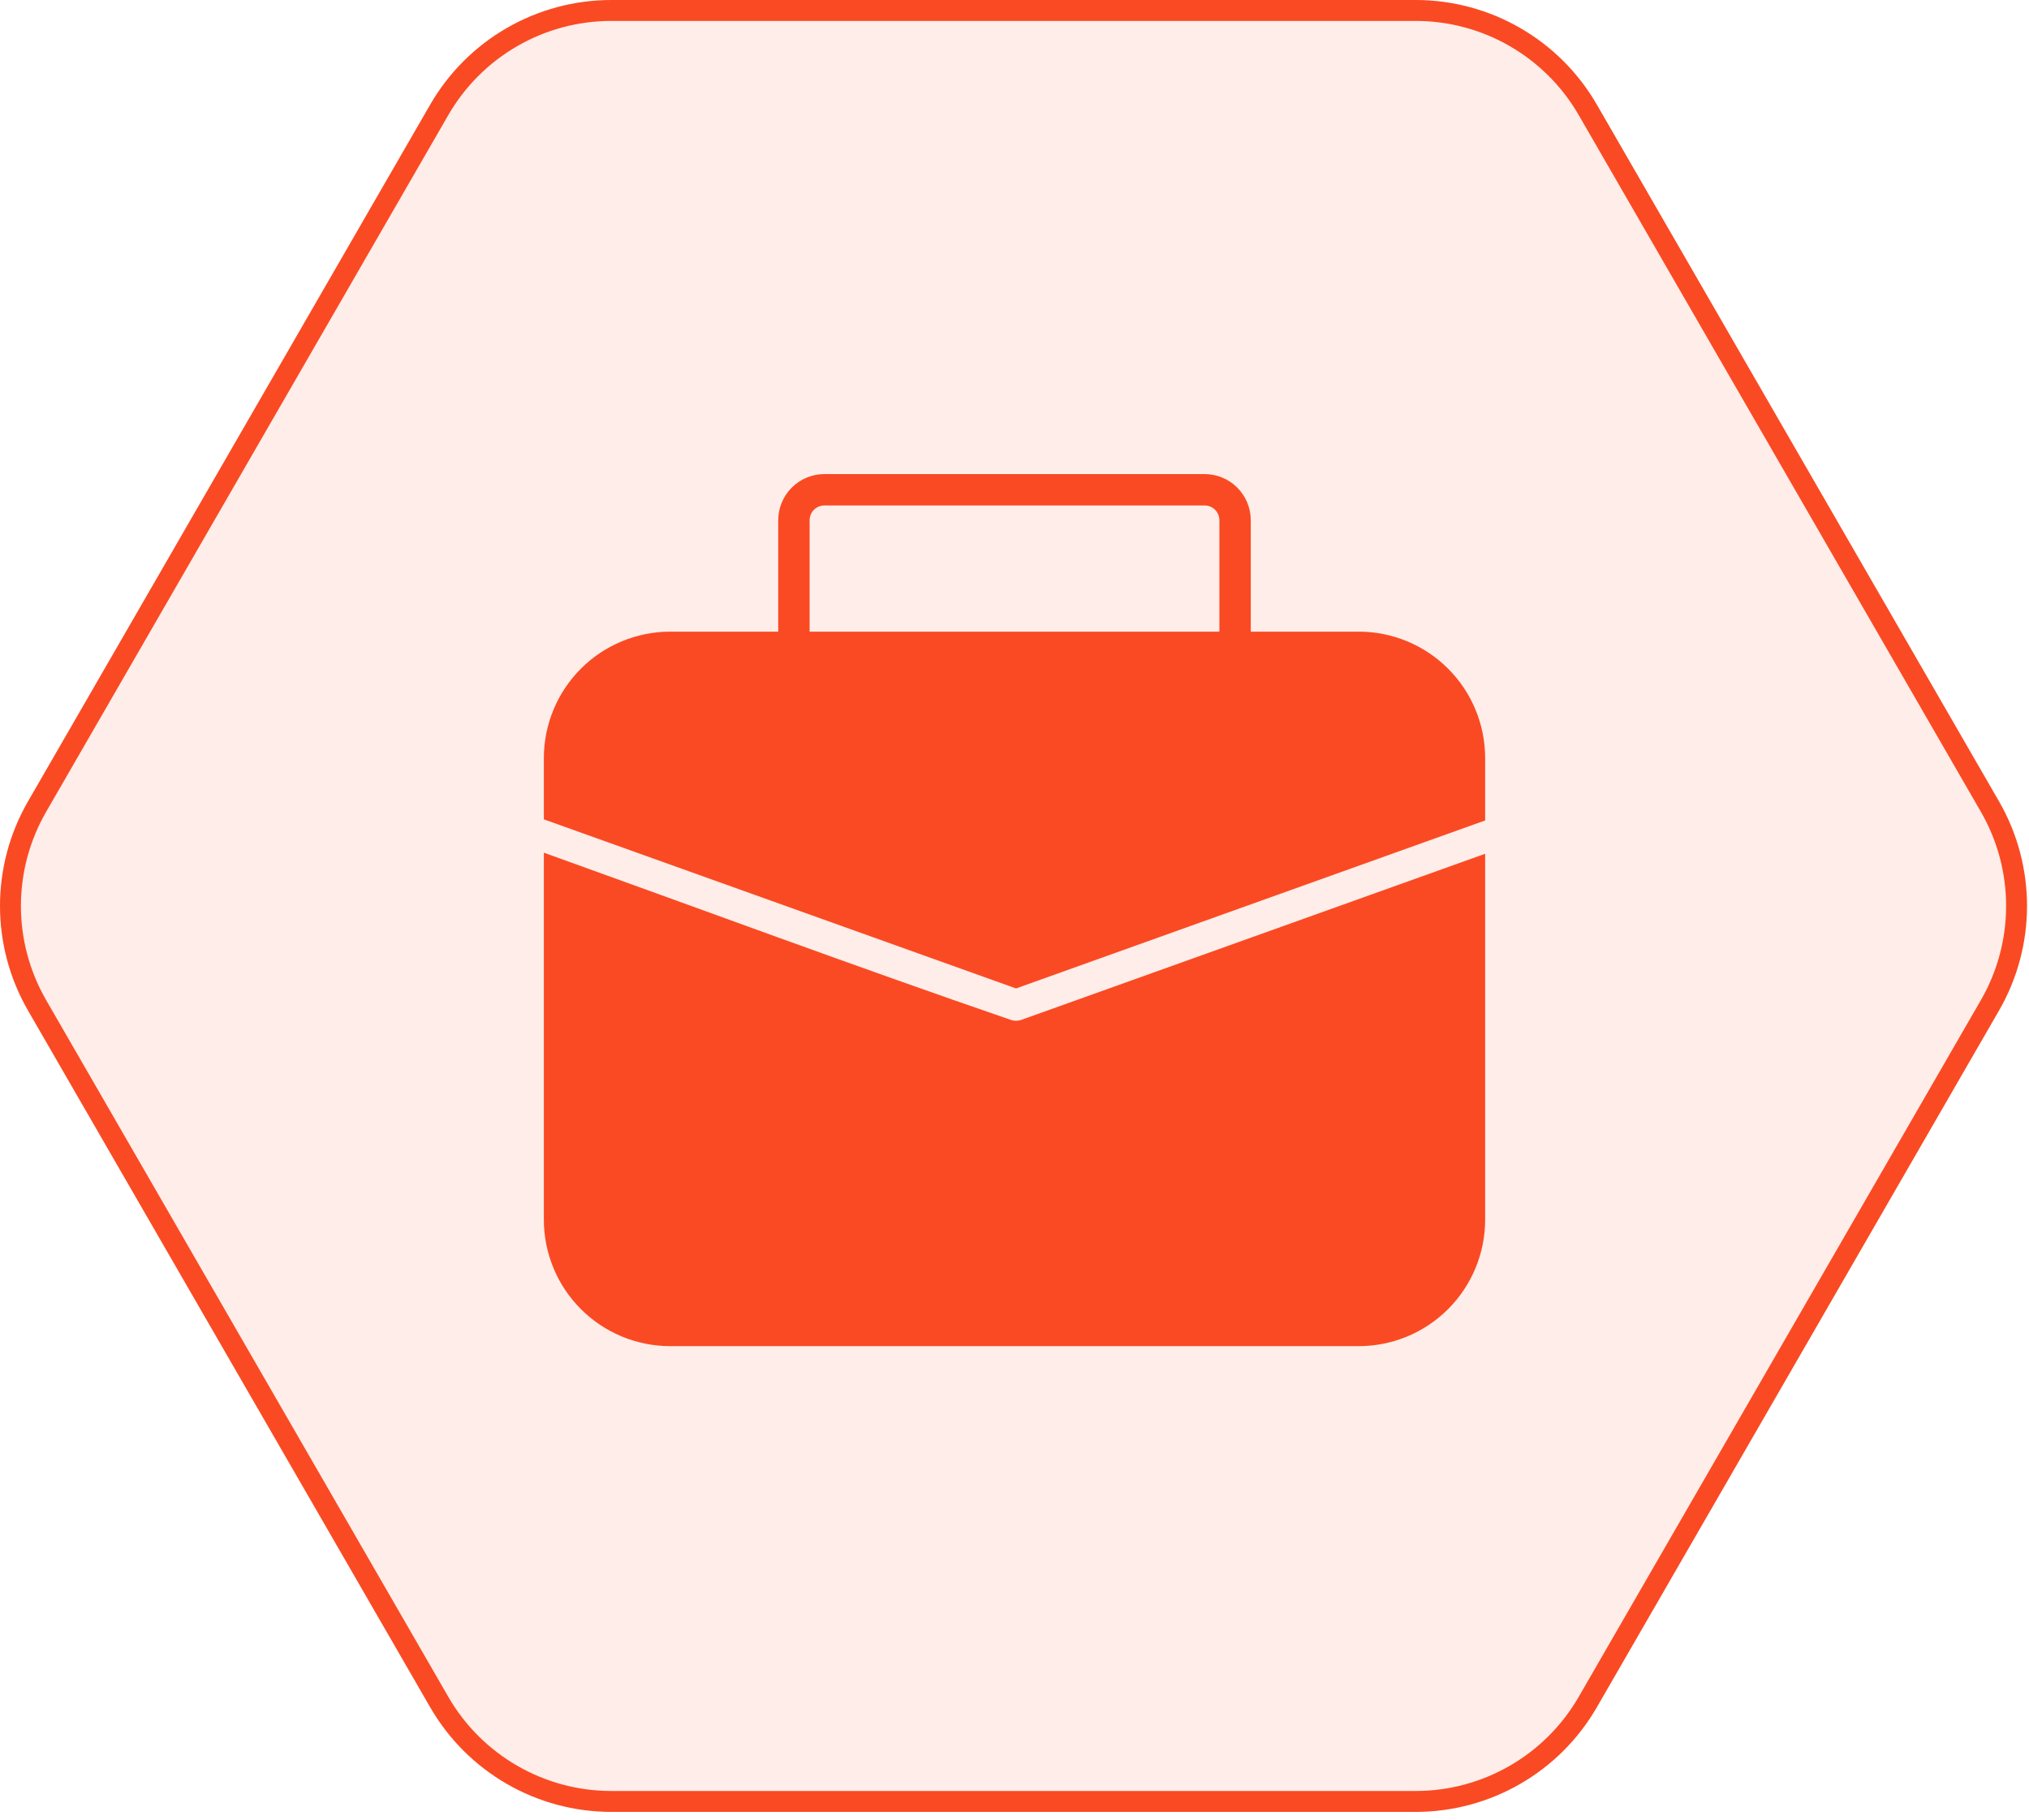
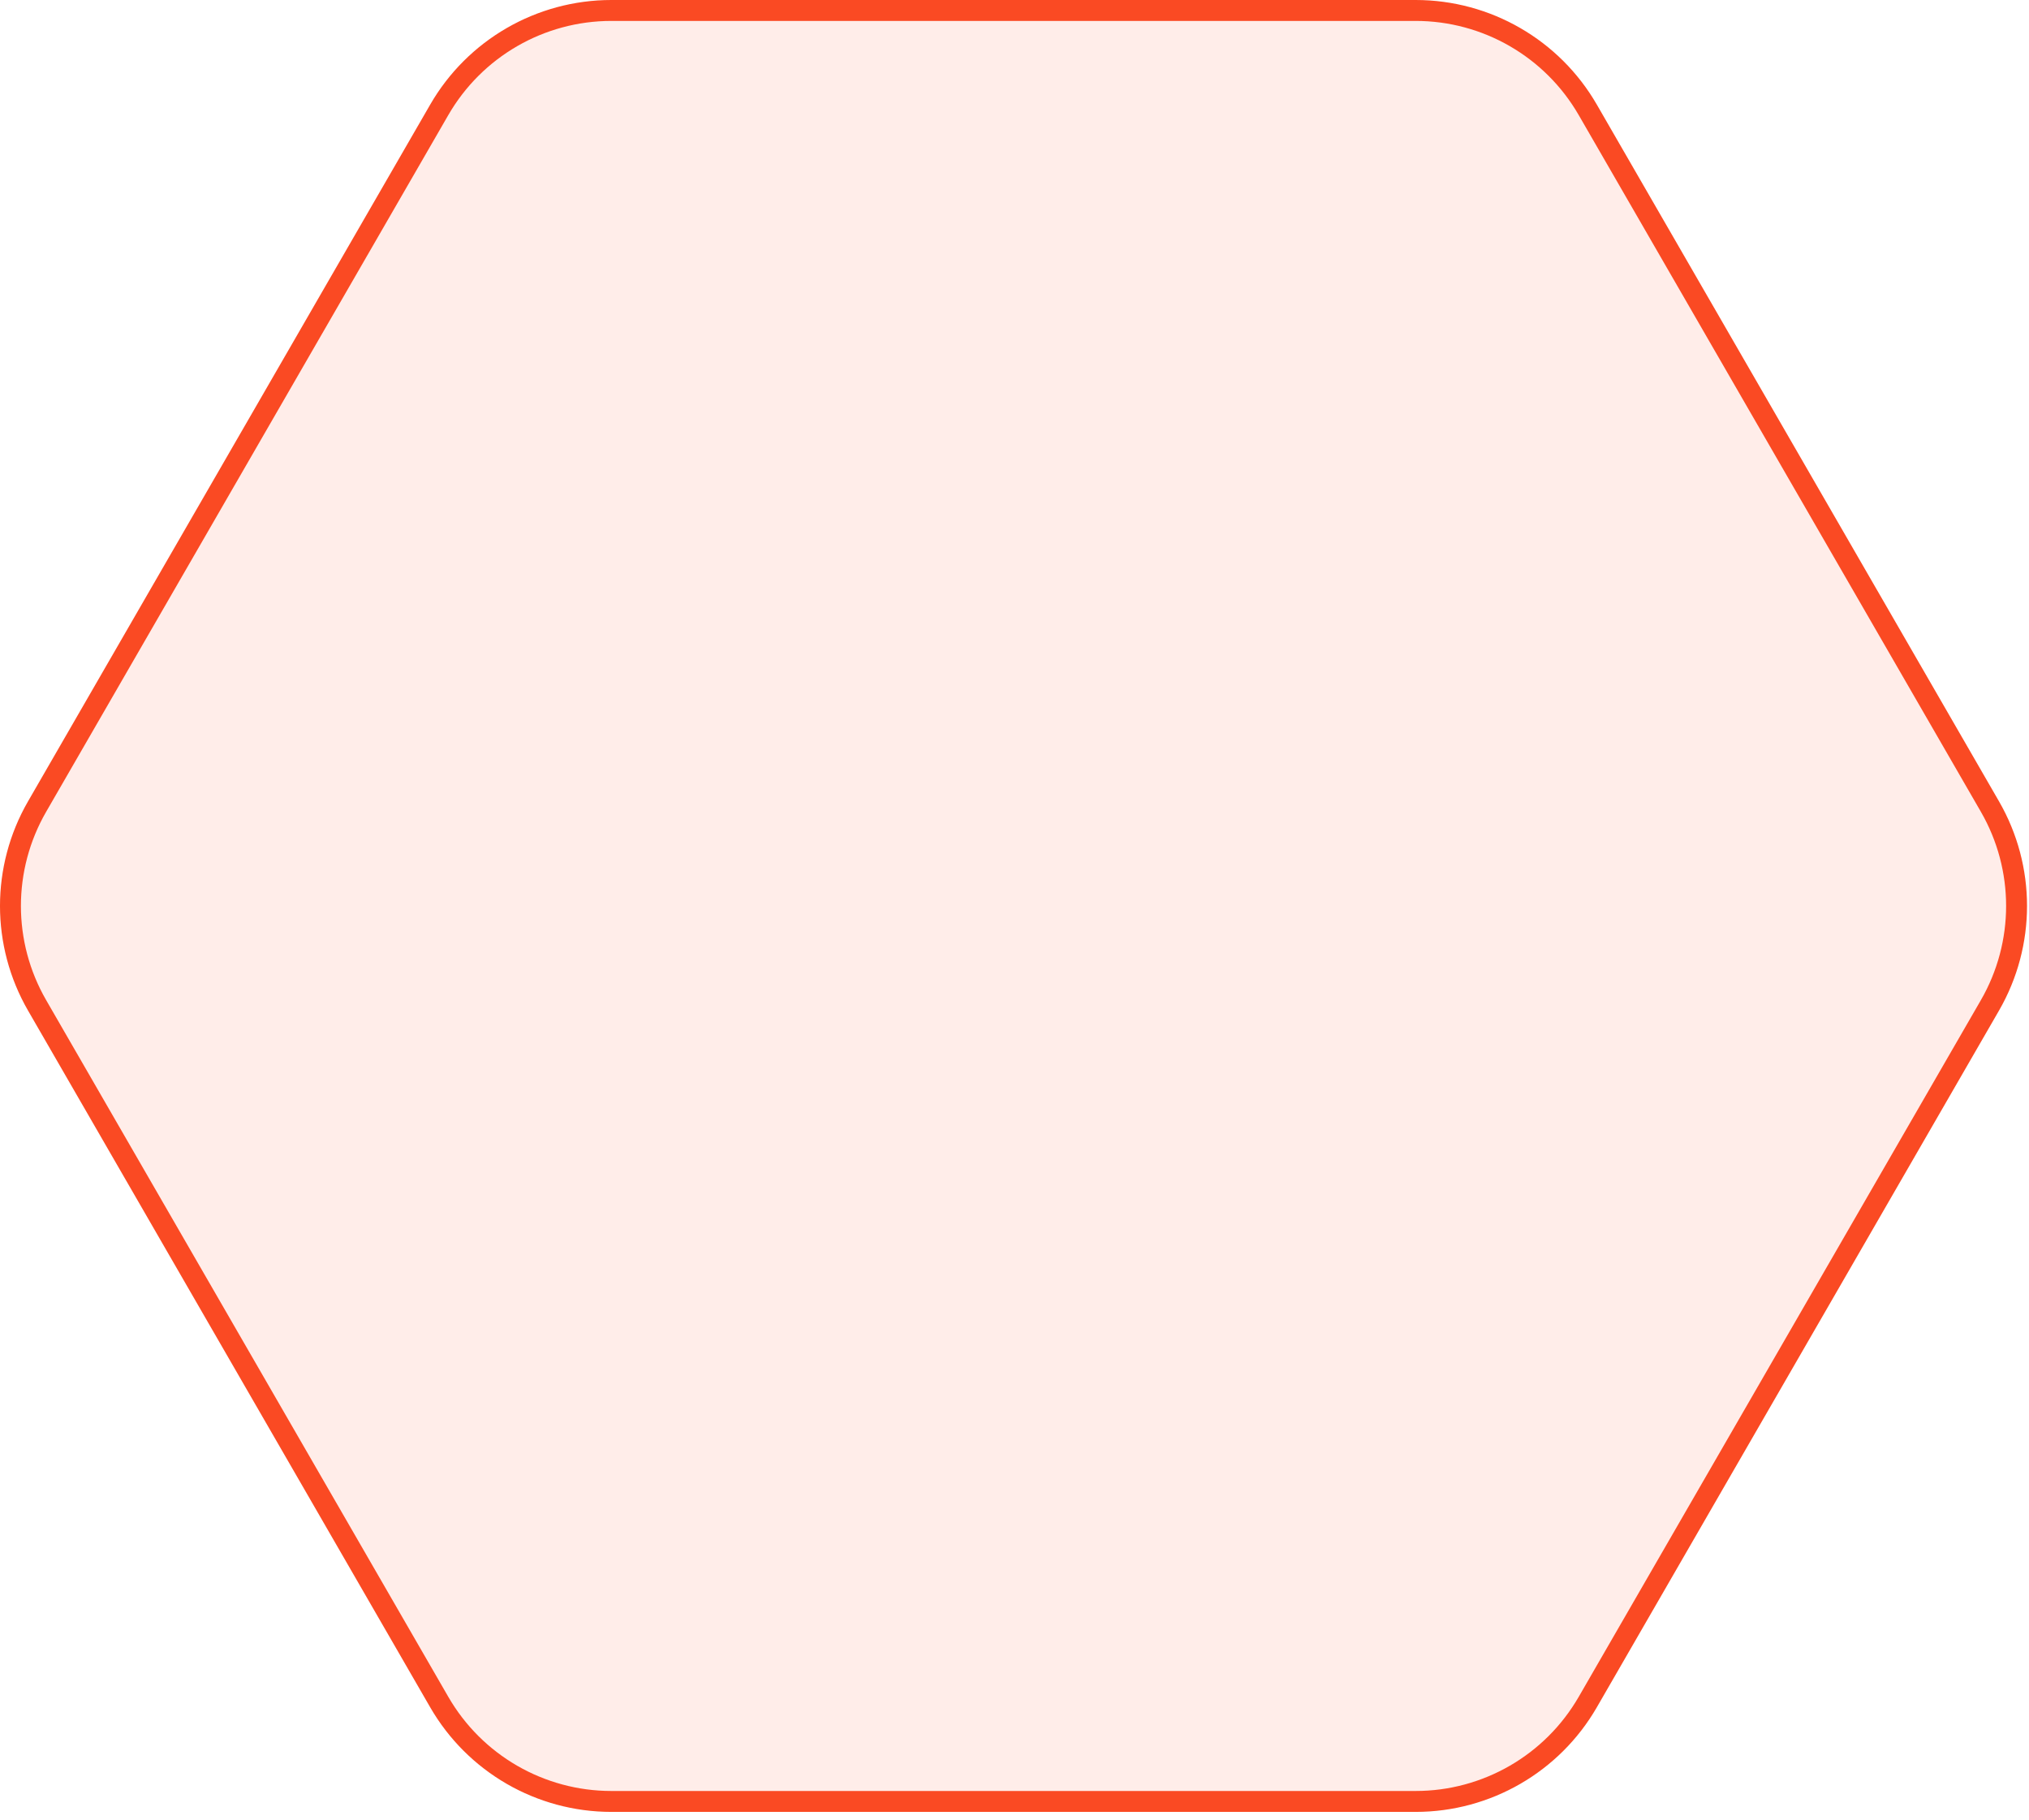
<svg xmlns="http://www.w3.org/2000/svg" width="194" height="174" viewBox="0 0 194 174" fill="none">
  <g clip-path="url(#clip0_100_205)">
    <path d="M151.813 10.5L190.266 77.103C193.66 82.981 193.66 90.224 190.266 96.103L151.813 162.705C148.419 168.584 142.147 172.205 135.359 172.205H58.453C51.665 172.205 45.392 168.584 41.998 162.705L3.546 96.103C0.151 90.224 0.151 82.981 3.546 77.103L41.998 10.5C45.392 4.621 51.665 1 58.453 1H135.359C142.147 1 148.419 4.621 151.813 10.5Z" fill="#FA4A23" fill-opacity="0.1" stroke="#FA4A23" stroke-width="2" />
    <g clip-path="url(#clip1_100_205)">
-       <path fill-rule="evenodd" clip-rule="evenodd" d="M142 72.444C141.993 69.247 140.72 66.183 138.459 63.922C136.199 61.661 133.135 60.388 129.938 60.381H119.59V49.725C119.588 48.557 119.123 47.437 118.297 46.611C117.471 45.785 116.351 45.32 115.183 45.319H78.817C77.648 45.32 76.529 45.785 75.703 46.611C74.877 47.437 74.412 48.557 74.41 49.725V60.381H64.062C60.865 60.388 57.801 61.661 55.541 63.922C53.28 66.183 52.007 69.247 52 72.444V78.324L97.146 94.488L142 78.429V72.444ZM116.59 60.381H77.41V49.725C77.412 49.352 77.56 48.995 77.824 48.732C78.087 48.468 78.444 48.32 78.817 48.319H115.183C115.556 48.32 115.913 48.468 116.176 48.732C116.44 48.995 116.588 49.352 116.59 49.725V60.381ZM142 81.614V116.619C141.993 119.816 140.72 122.88 138.459 125.141C136.199 127.402 133.135 128.675 129.938 128.682H64.062C60.865 128.675 57.801 127.402 55.541 125.141C53.28 122.88 52.007 119.816 52 116.619V81.51C66.849 86.843 81.746 92.373 96.643 97.493C96.968 97.61 97.325 97.61 97.65 97.493L142 81.614Z" fill="#FA4A23" />
-     </g>
+       </g>
  </g>
  <defs>
    <clipPath id="clip0_100_205">
      <rect width="194" height="174" fill="white" />
    </clipPath>
    <clipPath id="clip1_100_205">
      <rect width="90" height="90" fill="white" transform="translate(52 42)" />
    </clipPath>
  </defs>
</svg>